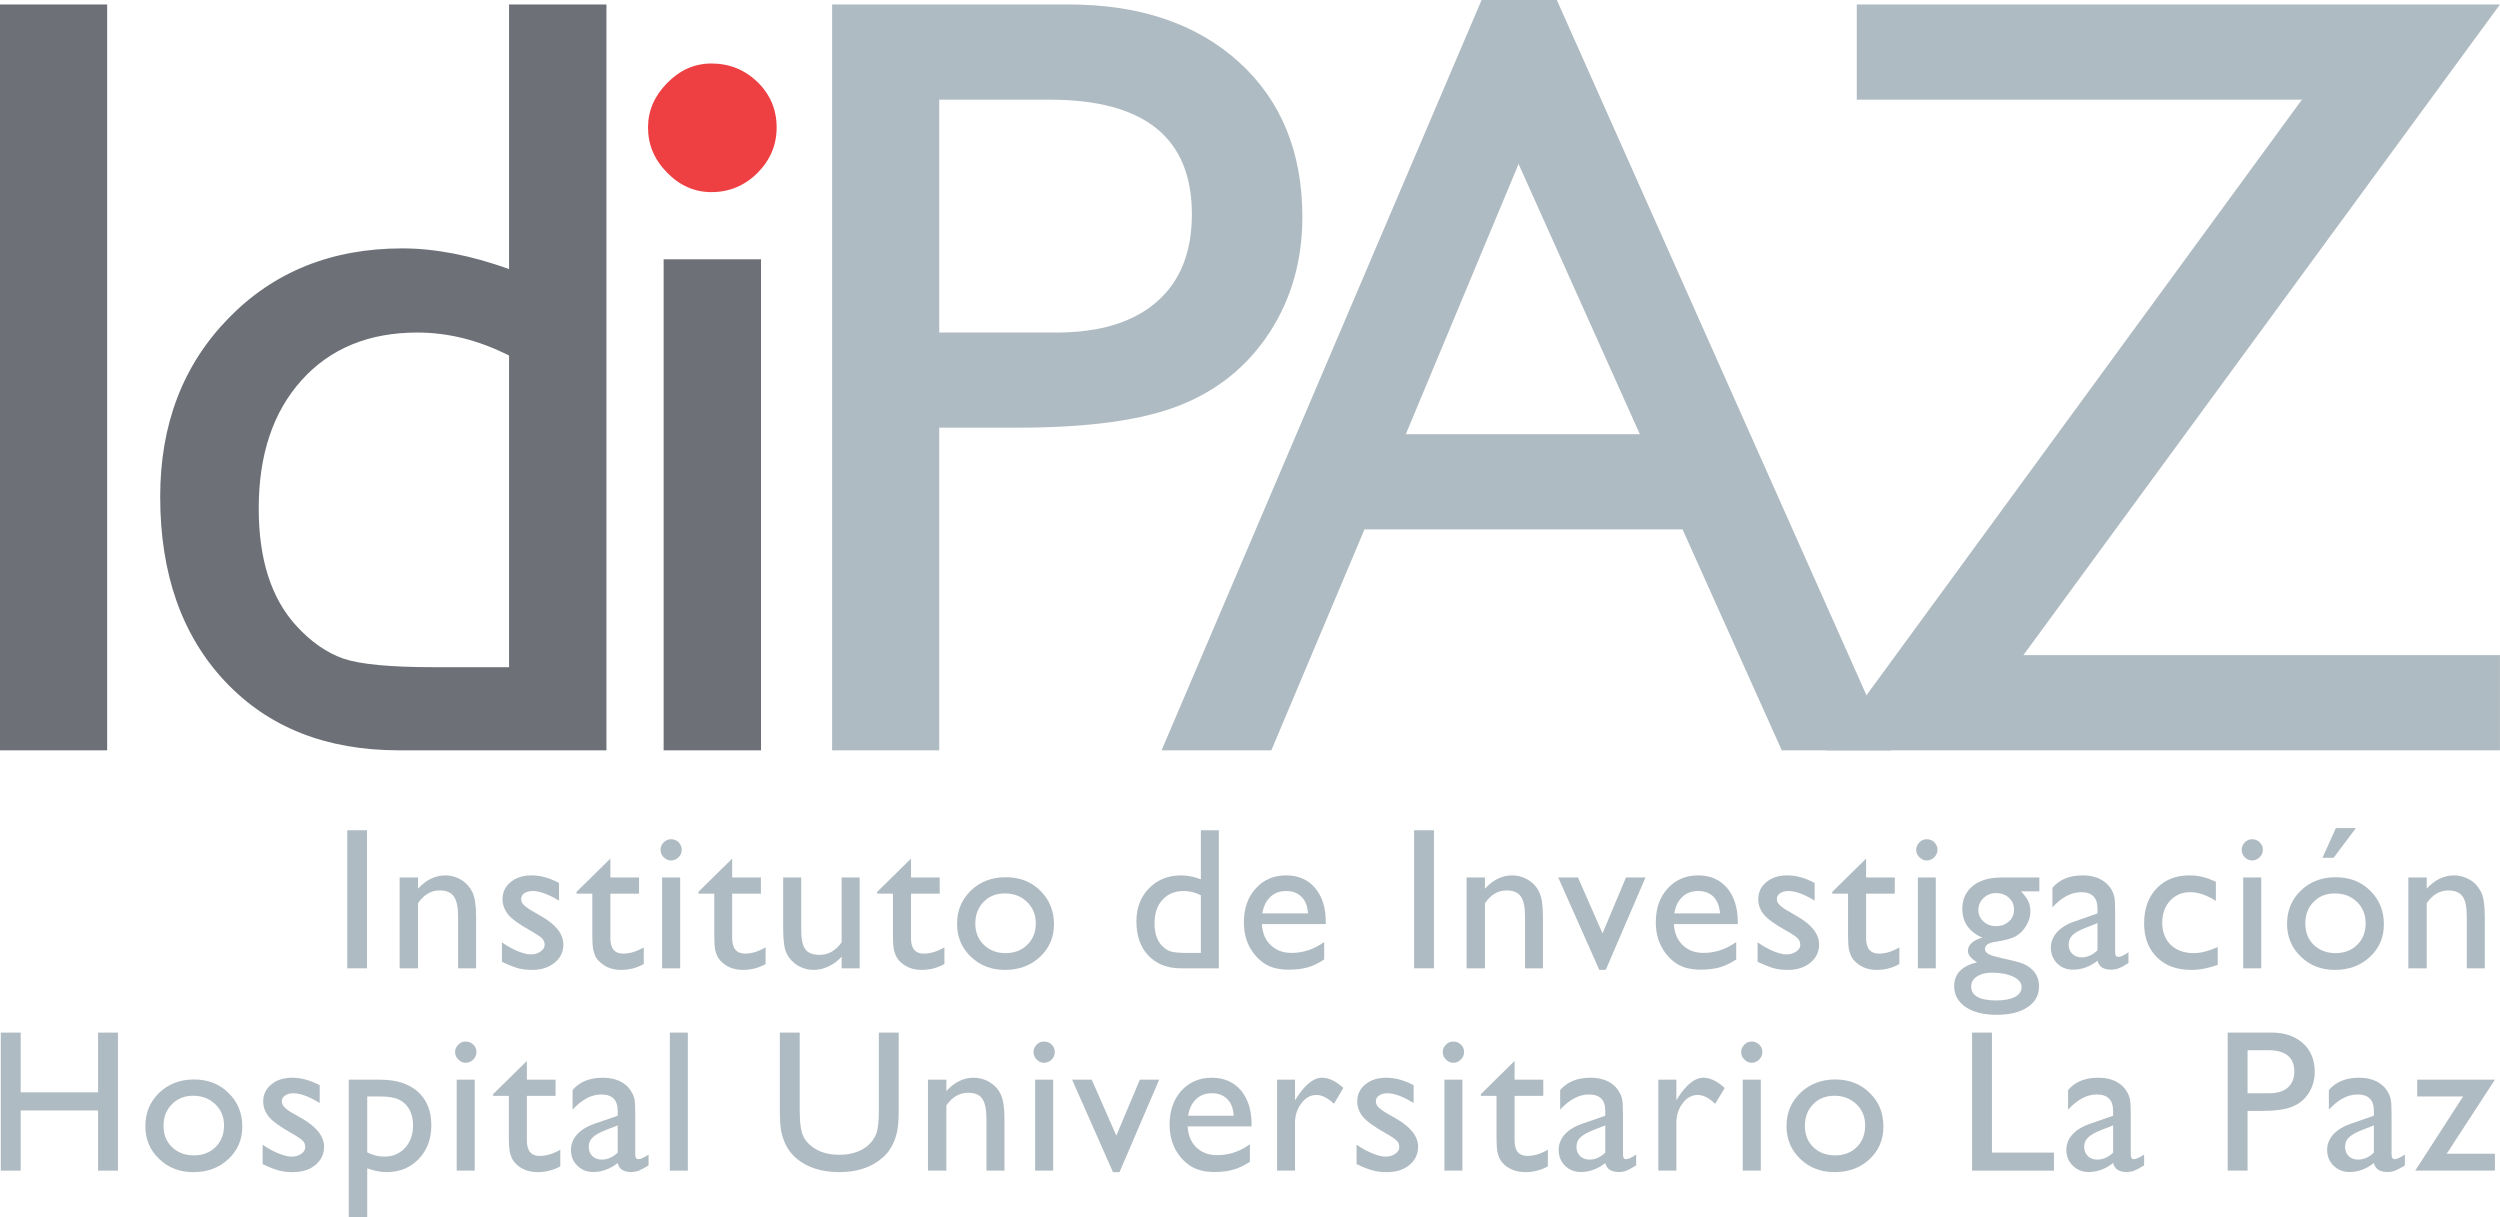
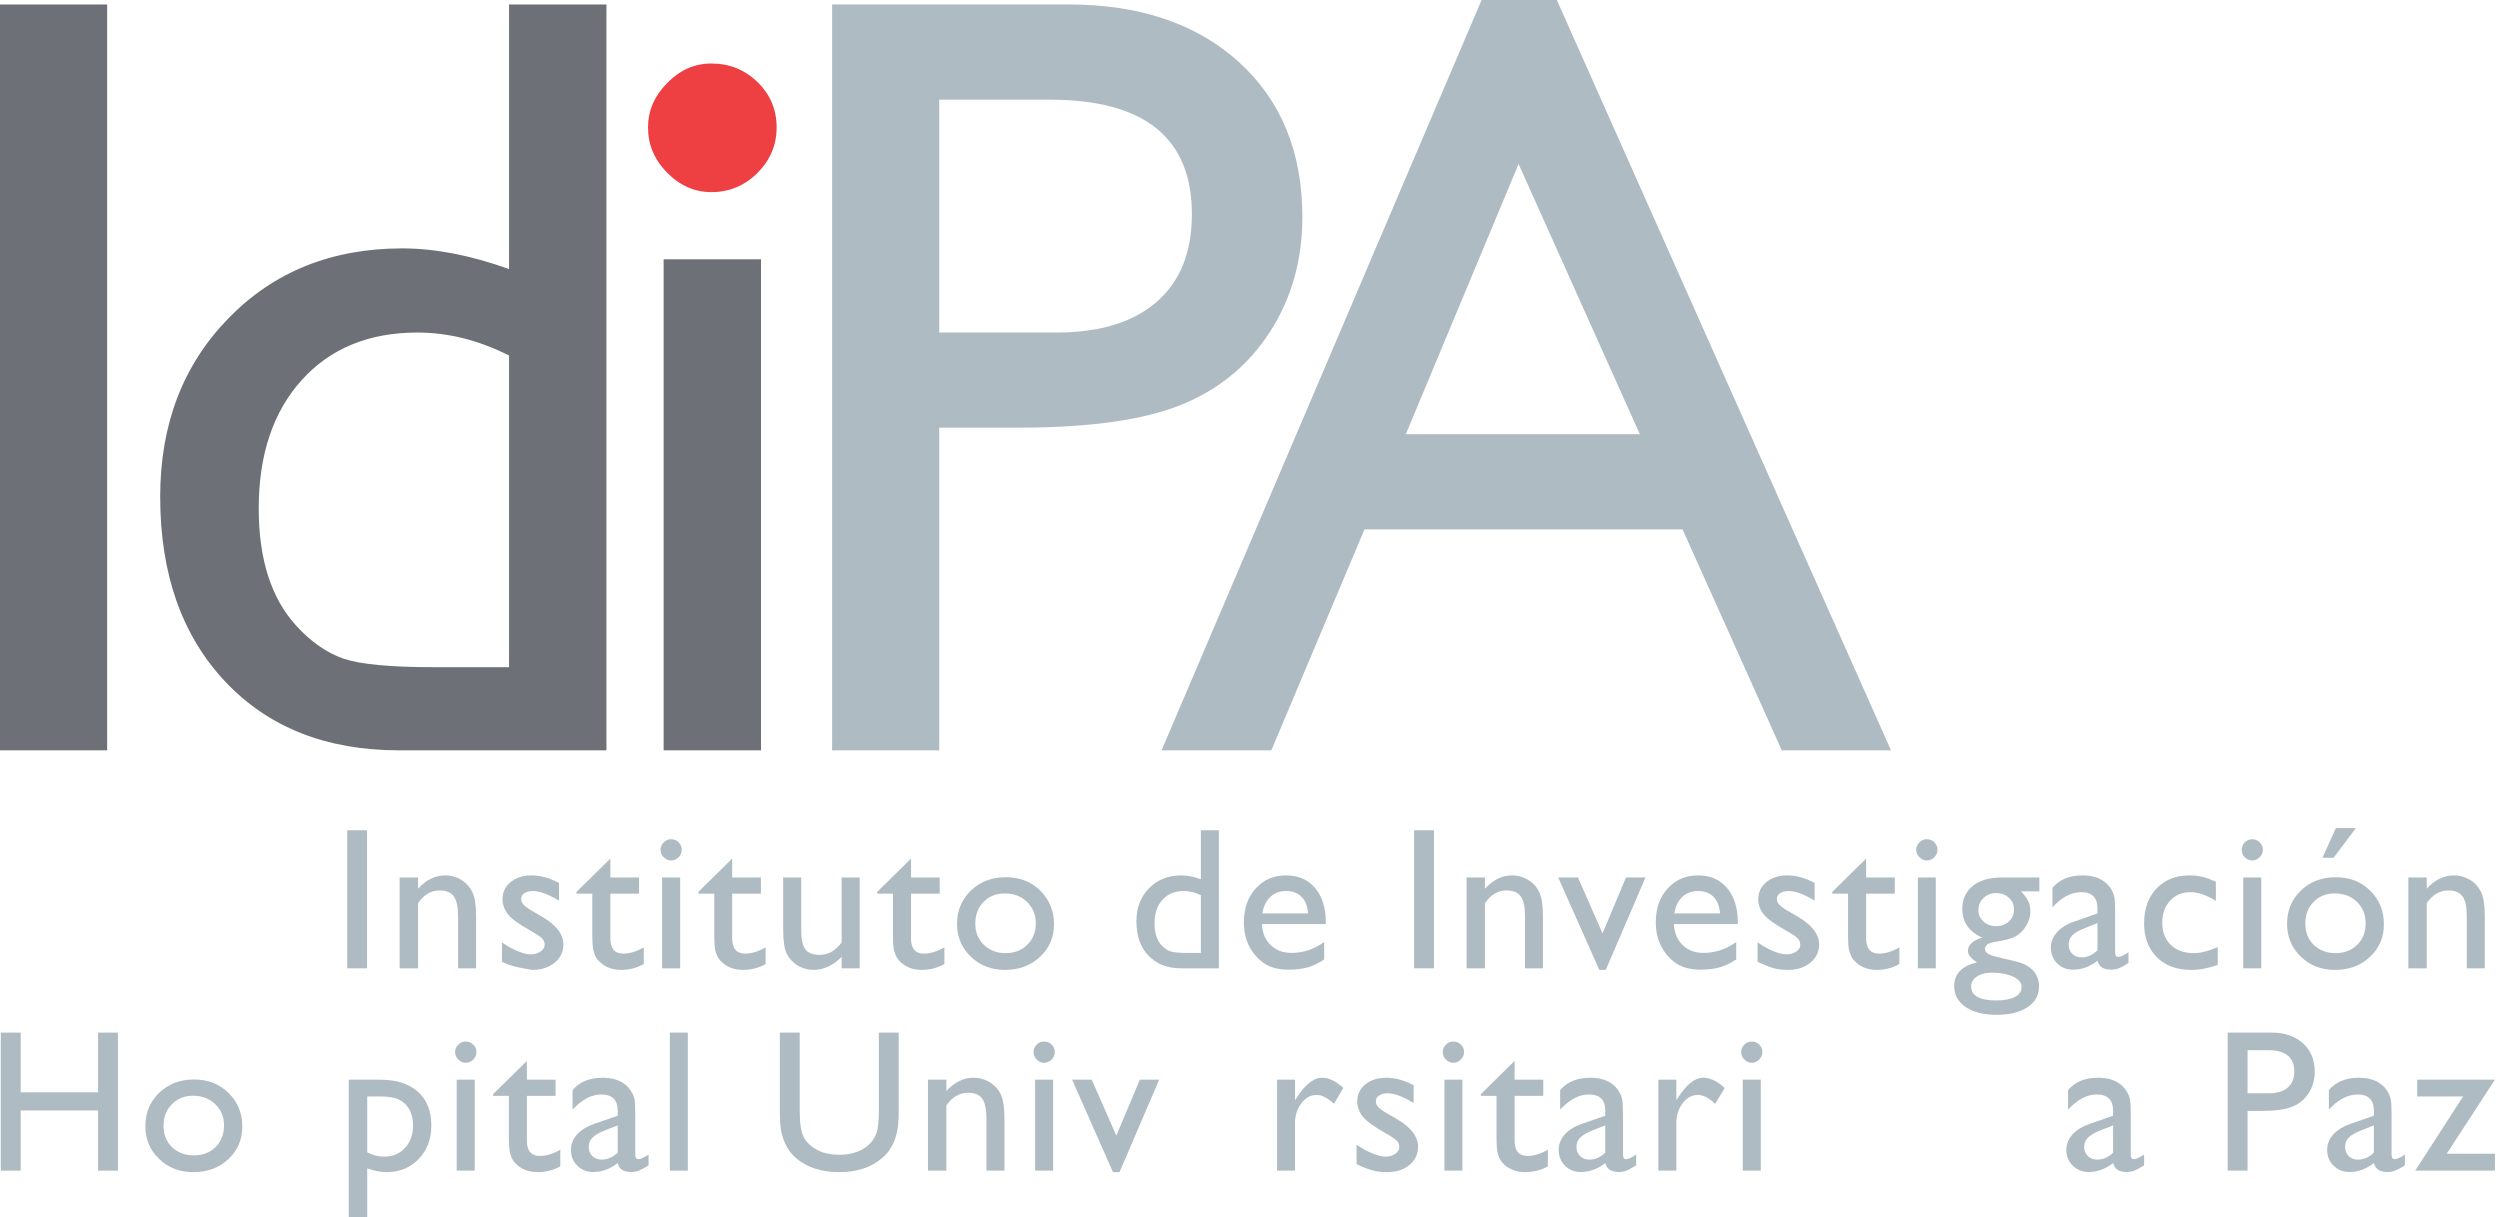
<svg xmlns="http://www.w3.org/2000/svg" width="85.04pt" height="41.4pt" viewBox="0 0 85.04 41.4" version="1.1">
  <defs>
    <clipPath id="clip1">
      <path d="M 62 0 L 85.039 0 L 85.039 26 L 62 26 Z M 62 0 " />
    </clipPath>
    <clipPath id="clip2">
      <path d="M 11 36 L 15 36 L 15 41.398 L 11 41.398 Z M 11 36 " />
    </clipPath>
  </defs>
  <g id="surface1">
    <path style=" stroke:none;fill-rule:nonzero;fill:rgb(42.699%,44.299%,46.7%);fill-opacity:1;" d="M 0 0.152 L 3.645 0.152 L 3.645 25.523 L 0 25.523 L 0 0.152 " />
    <path style=" stroke:none;fill-rule:evenodd;fill:rgb(42.699%,44.299%,46.7%);fill-opacity:1;" d="M 17.316 22.695 L 17.316 12.094 C 16.289 11.574 15.25 11.312 14.195 11.312 C 12.547 11.312 11.234 11.852 10.262 12.93 C 9.289 14.012 8.801 15.461 8.801 17.297 C 8.801 19.02 9.223 20.344 10.07 21.277 C 10.578 21.836 11.117 22.207 11.688 22.406 C 12.258 22.598 13.277 22.695 14.758 22.695 L 17.316 22.695 M 17.316 0.152 L 20.629 0.152 L 20.629 25.523 L 13.566 25.523 C 11.098 25.523 9.125 24.742 7.656 23.18 C 6.188 21.617 5.449 19.523 5.449 16.895 C 5.449 14.438 6.223 12.414 7.77 10.828 C 9.312 9.242 11.285 8.449 13.684 8.449 C 14.797 8.449 16.008 8.684 17.316 9.152 L 17.316 0.152 " />
    <path style=" stroke:none;fill-rule:nonzero;fill:rgb(42.699%,44.299%,46.7%);fill-opacity:1;" d="M 22.574 8.82 L 25.887 8.82 L 25.887 25.523 L 22.574 25.523 L 22.574 8.82 " />
    <path style=" stroke:none;fill-rule:evenodd;fill:rgb(93.3%,24.699%,25.899%);fill-opacity:1;" d="M 24.199 2.16 C 24.809 2.16 25.332 2.371 25.766 2.789 C 26.199 3.211 26.418 3.727 26.418 4.336 C 26.418 4.934 26.199 5.449 25.766 5.883 C 25.332 6.316 24.809 6.535 24.199 6.535 C 23.629 6.535 23.125 6.316 22.695 5.875 C 22.258 5.434 22.043 4.922 22.043 4.336 C 22.043 3.77 22.258 3.266 22.695 2.824 C 23.125 2.383 23.629 2.16 24.199 2.16 " />
    <path style=" stroke:none;fill-rule:evenodd;fill:rgb(68.599%,73.299%,76.099%);fill-opacity:1;" d="M 35.711 3.391 L 31.949 3.391 L 31.949 11.312 L 35.926 11.312 C 37.406 11.312 38.543 10.965 39.344 10.27 C 40.145 9.574 40.543 8.582 40.543 7.285 C 40.543 4.688 38.93 3.391 35.711 3.391 M 28.305 25.523 L 28.305 0.152 L 36.348 0.152 C 38.77 0.152 40.699 0.805 42.141 2.109 C 43.582 3.418 44.301 5.176 44.301 7.379 C 44.301 8.855 43.93 10.16 43.191 11.301 C 42.453 12.438 41.445 13.262 40.16 13.777 C 38.879 14.293 37.035 14.547 34.637 14.547 L 31.949 14.547 L 31.949 25.523 L 28.305 25.523 " />
    <path style=" stroke:none;fill-rule:evenodd;fill:rgb(68.599%,73.299%,76.099%);fill-opacity:1;" d="M 55.781 14.77 L 51.656 5.578 L 47.82 14.77 L 55.781 14.77 M 50.398 0 L 52.957 0 L 64.324 25.523 L 60.609 25.523 L 57.234 18.008 L 46.414 18.008 L 43.246 25.523 L 39.512 25.523 L 50.398 0 " />
    <g clip-path="url(#clip1)" clip-rule="nonzero">
-       <path style=" stroke:none;fill-rule:evenodd;fill:rgb(68.599%,73.299%,76.099%);fill-opacity:1;" d="M 63.16 0.152 L 85.039 0.152 L 68.828 22.285 L 85.039 22.285 L 85.039 25.523 L 62.121 25.523 L 78.301 3.391 L 63.16 3.391 L 63.16 0.152 " />
-     </g>
+       </g>
    <path style=" stroke:none;fill-rule:evenodd;fill:rgb(68.599%,73.299%,76.099%);fill-opacity:1;" d="M 3.336 35.125 L 4.012 35.125 L 4.012 39.82 L 3.336 39.82 L 3.336 37.773 L 0.703 37.773 L 0.703 39.82 L 0.027 39.82 L 0.027 35.125 L 0.703 35.125 L 0.703 37.156 L 3.336 37.156 L 3.336 35.125 " />
    <path style=" stroke:none;fill-rule:evenodd;fill:rgb(68.599%,73.299%,76.099%);fill-opacity:1;" d="M 6.57 37.273 C 6.273 37.273 6.031 37.371 5.848 37.562 C 5.656 37.754 5.562 38 5.562 38.297 C 5.562 38.594 5.66 38.836 5.852 39.02 C 6.047 39.207 6.293 39.301 6.598 39.301 C 6.898 39.301 7.141 39.207 7.332 39.02 C 7.523 38.828 7.621 38.586 7.621 38.289 C 7.621 37.996 7.523 37.754 7.324 37.562 C 7.121 37.371 6.871 37.273 6.57 37.273 M 6.602 36.719 C 7.07 36.719 7.461 36.871 7.773 37.176 C 8.082 37.48 8.242 37.859 8.242 38.32 C 8.242 38.766 8.082 39.137 7.766 39.43 C 7.449 39.727 7.055 39.871 6.574 39.871 C 6.109 39.871 5.723 39.723 5.414 39.422 C 5.098 39.125 4.945 38.75 4.945 38.305 C 4.945 37.852 5.102 37.477 5.414 37.172 C 5.73 36.871 6.125 36.719 6.602 36.719 " />
-     <path style=" stroke:none;fill-rule:evenodd;fill:rgb(68.599%,73.299%,76.099%);fill-opacity:1;" d="M 8.934 39.598 L 8.934 38.938 C 9.105 39.059 9.281 39.156 9.461 39.23 C 9.645 39.305 9.793 39.344 9.918 39.344 C 10.043 39.344 10.156 39.312 10.246 39.25 C 10.34 39.188 10.383 39.109 10.383 39.02 C 10.383 38.934 10.355 38.859 10.297 38.801 C 10.234 38.742 10.105 38.652 9.91 38.543 C 9.516 38.32 9.258 38.133 9.137 37.977 C 9.016 37.824 8.953 37.652 8.953 37.465 C 8.953 37.23 9.047 37.035 9.23 36.887 C 9.414 36.734 9.652 36.66 9.941 36.66 C 10.246 36.66 10.555 36.746 10.875 36.914 L 10.875 37.52 C 10.508 37.297 10.215 37.188 9.98 37.188 C 9.863 37.188 9.77 37.215 9.695 37.266 C 9.621 37.316 9.586 37.383 9.586 37.465 C 9.586 37.539 9.621 37.609 9.688 37.676 C 9.75 37.738 9.867 37.82 10.035 37.91 L 10.254 38.035 C 10.766 38.328 11.023 38.652 11.023 39.004 C 11.023 39.258 10.926 39.465 10.727 39.629 C 10.531 39.793 10.273 39.871 9.961 39.871 C 9.781 39.871 9.617 39.852 9.473 39.812 C 9.328 39.773 9.148 39.703 8.934 39.598 " />
    <g clip-path="url(#clip2)" clip-rule="nonzero">
      <path style=" stroke:none;fill-rule:evenodd;fill:rgb(68.599%,73.299%,76.099%);fill-opacity:1;" d="M 12.922 37.297 L 12.492 37.297 L 12.492 39.199 C 12.68 39.297 12.875 39.344 13.078 39.344 C 13.363 39.344 13.598 39.242 13.781 39.043 C 13.961 38.844 14.051 38.586 14.051 38.273 C 14.051 38.074 14.012 37.898 13.926 37.742 C 13.84 37.59 13.723 37.477 13.574 37.406 C 13.426 37.332 13.207 37.297 12.922 37.297 M 11.863 41.398 L 11.863 36.727 L 12.934 36.727 C 13.48 36.727 13.91 36.863 14.215 37.137 C 14.52 37.41 14.672 37.793 14.672 38.281 C 14.672 38.75 14.527 39.129 14.242 39.426 C 13.953 39.723 13.59 39.871 13.145 39.871 C 12.949 39.871 12.73 39.828 12.492 39.742 L 12.492 41.398 L 11.863 41.398 " />
    </g>
    <path style=" stroke:none;fill-rule:evenodd;fill:rgb(68.599%,73.299%,76.099%);fill-opacity:1;" d="M 15.535 36.727 L 16.148 36.727 L 16.148 39.82 L 15.535 39.82 Z M 15.836 35.43 C 15.941 35.43 16.027 35.461 16.098 35.531 C 16.168 35.602 16.207 35.684 16.207 35.789 C 16.207 35.887 16.168 35.969 16.098 36.043 C 16.027 36.113 15.941 36.152 15.836 36.152 C 15.742 36.152 15.66 36.113 15.59 36.039 C 15.516 35.969 15.48 35.887 15.48 35.789 C 15.48 35.691 15.516 35.609 15.59 35.535 C 15.66 35.461 15.742 35.43 15.836 35.43 " />
    <path style=" stroke:none;fill-rule:evenodd;fill:rgb(68.599%,73.299%,76.099%);fill-opacity:1;" d="M 16.773 37.219 L 17.922 36.09 L 17.922 36.727 L 18.898 36.727 L 18.898 37.277 L 17.922 37.277 L 17.922 38.793 C 17.922 39.145 18.066 39.32 18.359 39.32 C 18.582 39.32 18.812 39.25 19.059 39.109 L 19.059 39.676 C 18.82 39.805 18.566 39.871 18.285 39.871 C 18.008 39.871 17.773 39.789 17.59 39.629 C 17.531 39.574 17.484 39.523 17.445 39.461 C 17.406 39.398 17.375 39.32 17.348 39.219 C 17.324 39.121 17.309 38.93 17.309 38.652 L 17.309 37.277 L 16.773 37.277 L 16.773 37.219 " />
    <path style=" stroke:none;fill-rule:evenodd;fill:rgb(68.599%,73.299%,76.099%);fill-opacity:1;" d="M 21.012 39.207 L 21.012 38.281 L 20.602 38.441 C 20.391 38.523 20.242 38.609 20.156 38.695 C 20.07 38.777 20.027 38.883 20.027 39.012 C 20.027 39.137 20.066 39.242 20.148 39.324 C 20.23 39.406 20.336 39.445 20.469 39.445 C 20.664 39.445 20.844 39.367 21.012 39.207 M 21.609 37.957 L 21.609 39.273 C 21.609 39.379 21.645 39.43 21.719 39.43 C 21.789 39.43 21.906 39.379 22.062 39.273 L 22.062 39.641 C 21.926 39.727 21.816 39.785 21.73 39.82 C 21.648 39.852 21.559 39.867 21.469 39.867 C 21.211 39.867 21.055 39.766 21.012 39.562 C 20.75 39.766 20.473 39.867 20.176 39.867 C 19.961 39.867 19.781 39.793 19.637 39.652 C 19.492 39.508 19.422 39.332 19.422 39.113 C 19.422 38.918 19.492 38.742 19.633 38.586 C 19.77 38.434 19.969 38.312 20.227 38.223 L 21.012 37.953 L 21.012 37.789 C 21.012 37.414 20.824 37.23 20.453 37.23 C 20.117 37.23 19.793 37.402 19.477 37.746 L 19.477 37.078 C 19.715 36.801 20.055 36.66 20.5 36.66 C 20.836 36.66 21.102 36.746 21.305 36.922 C 21.371 36.98 21.43 37.055 21.484 37.148 C 21.539 37.238 21.574 37.332 21.59 37.426 C 21.602 37.52 21.609 37.695 21.609 37.957 " />
    <path style=" stroke:none;fill-rule:nonzero;fill:rgb(68.599%,73.299%,76.099%);fill-opacity:1;" d="M 22.785 35.125 L 23.398 35.125 L 23.398 39.82 L 22.785 39.82 L 22.785 35.125 " />
    <path style=" stroke:none;fill-rule:evenodd;fill:rgb(68.599%,73.299%,76.099%);fill-opacity:1;" d="M 29.895 35.125 L 30.57 35.125 L 30.57 37.789 C 30.57 38.148 30.543 38.422 30.488 38.609 C 30.438 38.793 30.371 38.941 30.289 39.062 C 30.219 39.188 30.121 39.297 30.008 39.391 C 29.637 39.711 29.152 39.871 28.551 39.871 C 27.941 39.871 27.449 39.711 27.082 39.398 C 26.969 39.297 26.871 39.188 26.797 39.062 C 26.719 38.941 26.656 38.793 26.605 38.613 C 26.551 38.438 26.527 38.16 26.527 37.785 L 26.527 35.125 L 27.203 35.125 L 27.203 37.789 C 27.203 38.23 27.254 38.539 27.352 38.707 C 27.457 38.879 27.609 39.02 27.816 39.125 C 28.023 39.23 28.266 39.281 28.543 39.281 C 28.945 39.281 29.27 39.18 29.52 38.969 C 29.652 38.855 29.746 38.723 29.805 38.57 C 29.863 38.418 29.895 38.16 29.895 37.789 L 29.895 35.125 " />
    <path style=" stroke:none;fill-rule:evenodd;fill:rgb(68.599%,73.299%,76.099%);fill-opacity:1;" d="M 32.191 36.727 L 32.191 37.113 C 32.469 36.809 32.773 36.66 33.121 36.66 C 33.316 36.66 33.492 36.711 33.66 36.809 C 33.828 36.91 33.953 37.043 34.039 37.219 C 34.125 37.395 34.168 37.672 34.168 38.051 L 34.168 39.82 L 33.555 39.82 L 33.555 38.051 C 33.555 37.734 33.508 37.508 33.41 37.371 C 33.316 37.234 33.152 37.172 32.926 37.172 C 32.637 37.172 32.395 37.312 32.191 37.602 L 32.191 39.82 L 31.566 39.82 L 31.566 36.727 L 32.191 36.727 " />
    <path style=" stroke:none;fill-rule:evenodd;fill:rgb(68.599%,73.299%,76.099%);fill-opacity:1;" d="M 35.211 36.727 L 35.824 36.727 L 35.824 39.82 L 35.211 39.82 Z M 35.512 35.43 C 35.613 35.43 35.703 35.461 35.773 35.531 C 35.844 35.602 35.879 35.684 35.879 35.789 C 35.879 35.887 35.844 35.969 35.773 36.043 C 35.703 36.113 35.613 36.152 35.512 36.152 C 35.418 36.152 35.336 36.113 35.262 36.039 C 35.195 35.969 35.156 35.887 35.156 35.789 C 35.156 35.691 35.195 35.609 35.262 35.535 C 35.336 35.461 35.418 35.43 35.512 35.43 " />
    <path style=" stroke:none;fill-rule:evenodd;fill:rgb(68.599%,73.299%,76.099%);fill-opacity:1;" d="M 38.773 36.727 L 39.43 36.727 L 38.082 39.871 L 37.859 39.871 L 36.469 36.727 L 37.137 36.727 L 37.973 38.629 L 38.773 36.727 " />
-     <path style=" stroke:none;fill-rule:evenodd;fill:rgb(68.599%,73.299%,76.099%);fill-opacity:1;" d="M 40.414 37.953 L 41.965 37.953 C 41.953 37.707 41.879 37.52 41.75 37.391 C 41.617 37.254 41.445 37.188 41.223 37.188 C 41.004 37.188 40.828 37.254 40.684 37.391 C 40.547 37.52 40.453 37.707 40.414 37.953 M 42.574 38.316 L 40.398 38.316 C 40.414 38.613 40.512 38.852 40.695 39.031 C 40.879 39.207 41.113 39.293 41.402 39.293 C 41.809 39.293 42.176 39.172 42.516 38.922 L 42.516 39.52 C 42.328 39.641 42.145 39.734 41.957 39.785 C 41.773 39.84 41.559 39.867 41.309 39.867 C 40.969 39.867 40.691 39.793 40.48 39.652 C 40.27 39.512 40.102 39.32 39.973 39.082 C 39.852 38.844 39.785 38.566 39.785 38.254 C 39.785 37.781 39.922 37.398 40.184 37.102 C 40.453 36.809 40.801 36.66 41.223 36.66 C 41.633 36.66 41.965 36.805 42.207 37.086 C 42.449 37.375 42.574 37.758 42.574 38.242 L 42.574 38.316 " />
    <path style=" stroke:none;fill-rule:evenodd;fill:rgb(68.599%,73.299%,76.099%);fill-opacity:1;" d="M 44.051 36.727 L 44.051 37.43 L 44.086 37.375 C 44.383 36.898 44.68 36.66 44.973 36.66 C 45.203 36.66 45.445 36.777 45.695 37.008 L 45.375 37.547 C 45.16 37.344 44.965 37.246 44.781 37.246 C 44.586 37.246 44.414 37.336 44.27 37.527 C 44.125 37.715 44.051 37.938 44.051 38.195 L 44.051 39.82 L 43.441 39.82 L 43.441 36.727 L 44.051 36.727 " />
    <path style=" stroke:none;fill-rule:evenodd;fill:rgb(68.599%,73.299%,76.099%);fill-opacity:1;" d="M 46.145 39.598 L 46.145 38.938 C 46.32 39.059 46.496 39.156 46.676 39.23 C 46.859 39.305 47.008 39.344 47.133 39.344 C 47.262 39.344 47.367 39.312 47.457 39.25 C 47.555 39.188 47.598 39.109 47.598 39.02 C 47.598 38.934 47.57 38.859 47.512 38.801 C 47.449 38.742 47.324 38.652 47.125 38.543 C 46.73 38.32 46.473 38.133 46.352 37.977 C 46.23 37.824 46.168 37.652 46.168 37.465 C 46.168 37.23 46.258 37.035 46.445 36.887 C 46.629 36.734 46.867 36.66 47.156 36.66 C 47.457 36.66 47.77 36.746 48.086 36.914 L 48.086 37.52 C 47.723 37.297 47.43 37.188 47.195 37.188 C 47.078 37.188 46.984 37.215 46.91 37.266 C 46.836 37.316 46.801 37.383 46.801 37.465 C 46.801 37.539 46.832 37.609 46.898 37.676 C 46.969 37.738 47.082 37.82 47.246 37.91 L 47.465 38.035 C 47.98 38.328 48.238 38.652 48.238 39.004 C 48.238 39.258 48.141 39.465 47.941 39.629 C 47.742 39.793 47.488 39.871 47.176 39.871 C 46.992 39.871 46.828 39.852 46.688 39.812 C 46.543 39.773 46.363 39.703 46.145 39.598 " />
    <path style=" stroke:none;fill-rule:evenodd;fill:rgb(68.599%,73.299%,76.099%);fill-opacity:1;" d="M 49.133 36.727 L 49.746 36.727 L 49.746 39.82 L 49.133 39.82 Z M 49.438 35.43 C 49.535 35.43 49.621 35.461 49.691 35.531 C 49.766 35.602 49.801 35.684 49.801 35.789 C 49.801 35.887 49.766 35.969 49.691 36.043 C 49.621 36.113 49.535 36.152 49.438 36.152 C 49.34 36.152 49.258 36.113 49.184 36.039 C 49.113 35.969 49.078 35.887 49.078 35.789 C 49.078 35.691 49.113 35.609 49.184 35.535 C 49.258 35.461 49.34 35.43 49.438 35.43 " />
    <path style=" stroke:none;fill-rule:evenodd;fill:rgb(68.599%,73.299%,76.099%);fill-opacity:1;" d="M 50.371 37.219 L 51.52 36.09 L 51.52 36.727 L 52.496 36.727 L 52.496 37.277 L 51.52 37.277 L 51.52 38.793 C 51.52 39.145 51.664 39.32 51.961 39.32 C 52.18 39.32 52.41 39.25 52.652 39.109 L 52.652 39.676 C 52.418 39.805 52.16 39.871 51.883 39.871 C 51.605 39.871 51.371 39.789 51.184 39.629 C 51.125 39.574 51.078 39.523 51.043 39.461 C 51 39.398 50.969 39.32 50.945 39.219 C 50.918 39.121 50.906 38.93 50.906 38.652 L 50.906 37.277 L 50.371 37.277 L 50.371 37.219 " />
    <path style=" stroke:none;fill-rule:evenodd;fill:rgb(68.599%,73.299%,76.099%);fill-opacity:1;" d="M 54.605 39.207 L 54.605 38.281 L 54.195 38.441 C 53.988 38.523 53.84 38.609 53.754 38.695 C 53.668 38.777 53.625 38.883 53.625 39.012 C 53.625 39.137 53.664 39.242 53.746 39.324 C 53.832 39.406 53.934 39.445 54.066 39.445 C 54.262 39.445 54.441 39.367 54.605 39.207 M 55.207 37.957 L 55.207 39.273 C 55.207 39.379 55.242 39.43 55.312 39.43 C 55.387 39.43 55.504 39.379 55.656 39.273 L 55.656 39.641 C 55.523 39.727 55.41 39.785 55.328 39.82 C 55.242 39.852 55.16 39.867 55.066 39.867 C 54.809 39.867 54.652 39.766 54.605 39.562 C 54.348 39.766 54.066 39.867 53.773 39.867 C 53.559 39.867 53.375 39.793 53.234 39.652 C 53.09 39.508 53.02 39.332 53.02 39.113 C 53.02 38.918 53.09 38.742 53.227 38.586 C 53.367 38.434 53.566 38.312 53.824 38.223 L 54.605 37.953 L 54.605 37.789 C 54.605 37.414 54.426 37.23 54.047 37.23 C 53.711 37.23 53.387 37.402 53.07 37.746 L 53.07 37.078 C 53.312 36.801 53.652 36.66 54.098 36.66 C 54.43 36.66 54.699 36.746 54.902 36.922 C 54.969 36.98 55.027 37.055 55.082 37.148 C 55.137 37.238 55.172 37.332 55.184 37.426 C 55.199 37.52 55.207 37.695 55.207 37.957 " />
    <path style=" stroke:none;fill-rule:evenodd;fill:rgb(68.599%,73.299%,76.099%);fill-opacity:1;" d="M 57.023 36.727 L 57.023 37.43 L 57.055 37.375 C 57.352 36.898 57.648 36.66 57.941 36.66 C 58.176 36.66 58.414 36.777 58.668 37.008 L 58.344 37.547 C 58.129 37.344 57.934 37.246 57.75 37.246 C 57.555 37.246 57.383 37.336 57.238 37.527 C 57.094 37.715 57.023 37.938 57.023 38.195 L 57.023 39.82 L 56.41 39.82 L 56.41 36.727 L 57.023 36.727 " />
    <path style=" stroke:none;fill-rule:evenodd;fill:rgb(68.599%,73.299%,76.099%);fill-opacity:1;" d="M 59.281 36.727 L 59.895 36.727 L 59.895 39.82 L 59.281 39.82 Z M 59.586 35.43 C 59.684 35.43 59.77 35.461 59.84 35.531 C 59.914 35.602 59.949 35.684 59.949 35.789 C 59.949 35.887 59.914 35.969 59.84 36.043 C 59.77 36.113 59.684 36.152 59.586 36.152 C 59.488 36.152 59.406 36.113 59.336 36.039 C 59.262 35.969 59.227 35.887 59.227 35.789 C 59.227 35.691 59.262 35.609 59.336 35.535 C 59.406 35.461 59.488 35.43 59.586 35.43 " />
-     <path style=" stroke:none;fill-rule:evenodd;fill:rgb(68.599%,73.299%,76.099%);fill-opacity:1;" d="M 62.395 37.273 C 62.102 37.273 61.859 37.371 61.676 37.562 C 61.488 37.754 61.395 38 61.395 38.297 C 61.395 38.594 61.488 38.836 61.68 39.02 C 61.871 39.207 62.121 39.301 62.426 39.301 C 62.723 39.301 62.969 39.207 63.16 39.02 C 63.352 38.828 63.445 38.586 63.445 38.289 C 63.445 37.996 63.352 37.754 63.148 37.562 C 62.949 37.371 62.699 37.273 62.395 37.273 M 62.426 36.719 C 62.898 36.719 63.293 36.871 63.598 37.176 C 63.914 37.48 64.066 37.859 64.066 38.32 C 64.066 38.766 63.91 39.137 63.594 39.43 C 63.277 39.727 62.879 39.871 62.402 39.871 C 61.938 39.871 61.551 39.723 61.238 39.422 C 60.926 39.125 60.77 38.75 60.77 38.305 C 60.77 37.852 60.93 37.477 61.246 37.172 C 61.559 36.871 61.957 36.719 62.426 36.719 " />
-     <path style=" stroke:none;fill-rule:evenodd;fill:rgb(68.599%,73.299%,76.099%);fill-opacity:1;" d="M 67.082 35.125 L 67.758 35.125 L 67.758 39.207 L 69.867 39.207 L 69.867 39.82 L 67.082 39.82 L 67.082 35.125 " />
    <path style=" stroke:none;fill-rule:evenodd;fill:rgb(68.599%,73.299%,76.099%);fill-opacity:1;" d="M 71.879 39.207 L 71.879 38.281 L 71.473 38.441 C 71.262 38.523 71.113 38.609 71.027 38.695 C 70.938 38.777 70.895 38.883 70.895 39.012 C 70.895 39.137 70.938 39.242 71.02 39.324 C 71.102 39.406 71.207 39.445 71.336 39.445 C 71.535 39.445 71.719 39.367 71.879 39.207 M 72.48 37.957 L 72.48 39.273 C 72.48 39.379 72.516 39.43 72.586 39.43 C 72.66 39.43 72.777 39.379 72.934 39.273 L 72.934 39.641 C 72.797 39.727 72.688 39.785 72.602 39.82 C 72.52 39.852 72.434 39.867 72.34 39.867 C 72.082 39.867 71.93 39.766 71.879 39.562 C 71.621 39.766 71.344 39.867 71.047 39.867 C 70.832 39.867 70.648 39.793 70.508 39.652 C 70.363 39.508 70.289 39.332 70.289 39.113 C 70.289 38.918 70.359 38.742 70.5 38.586 C 70.641 38.434 70.84 38.312 71.102 38.223 L 71.879 37.953 L 71.879 37.789 C 71.879 37.414 71.695 37.23 71.32 37.23 C 70.988 37.23 70.664 37.402 70.348 37.746 L 70.348 37.078 C 70.582 36.801 70.926 36.66 71.371 36.66 C 71.707 36.66 71.973 36.746 72.176 36.922 C 72.242 36.98 72.301 37.055 72.355 37.148 C 72.41 37.238 72.445 37.332 72.457 37.426 C 72.473 37.52 72.48 37.695 72.48 37.957 " />
    <path style=" stroke:none;fill-rule:evenodd;fill:rgb(68.599%,73.299%,76.099%);fill-opacity:1;" d="M 77.148 35.723 L 76.453 35.723 L 76.453 37.188 L 77.191 37.188 C 77.461 37.188 77.672 37.125 77.82 36.996 C 77.969 36.867 78.043 36.684 78.043 36.445 C 78.043 35.965 77.742 35.723 77.148 35.723 M 75.777 39.82 L 75.777 35.125 L 77.27 35.125 C 77.715 35.125 78.07 35.246 78.34 35.488 C 78.605 35.73 78.738 36.055 78.738 36.461 C 78.738 36.734 78.668 36.973 78.531 37.184 C 78.398 37.398 78.207 37.551 77.973 37.645 C 77.734 37.742 77.395 37.789 76.949 37.789 L 76.453 37.789 L 76.453 39.82 L 75.777 39.82 " />
    <path style=" stroke:none;fill-rule:evenodd;fill:rgb(68.599%,73.299%,76.099%);fill-opacity:1;" d="M 80.75 39.207 L 80.75 38.281 L 80.34 38.441 C 80.133 38.523 79.984 38.609 79.898 38.695 C 79.812 38.777 79.77 38.883 79.77 39.012 C 79.77 39.137 79.812 39.242 79.891 39.324 C 79.973 39.406 80.082 39.445 80.207 39.445 C 80.406 39.445 80.586 39.367 80.75 39.207 M 81.352 37.957 L 81.352 39.273 C 81.352 39.379 81.387 39.43 81.457 39.43 C 81.531 39.43 81.648 39.379 81.805 39.273 L 81.805 39.641 C 81.668 39.727 81.559 39.785 81.473 39.82 C 81.391 39.852 81.305 39.867 81.211 39.867 C 80.949 39.867 80.801 39.766 80.75 39.562 C 80.488 39.766 80.215 39.867 79.918 39.867 C 79.703 39.867 79.523 39.793 79.379 39.652 C 79.234 39.508 79.16 39.332 79.16 39.113 C 79.16 38.918 79.234 38.742 79.371 38.586 C 79.512 38.434 79.711 38.312 79.969 38.223 L 80.75 37.953 L 80.75 37.789 C 80.75 37.414 80.566 37.23 80.195 37.23 C 79.859 37.23 79.535 37.402 79.219 37.746 L 79.219 37.078 C 79.457 36.801 79.797 36.66 80.242 36.66 C 80.578 36.66 80.844 36.746 81.043 36.922 C 81.113 36.98 81.172 37.055 81.227 37.148 C 81.281 37.238 81.312 37.332 81.328 37.426 C 81.344 37.52 81.352 37.695 81.352 37.957 " />
    <path style=" stroke:none;fill-rule:evenodd;fill:rgb(68.599%,73.299%,76.099%);fill-opacity:1;" d="M 82.223 36.727 L 84.867 36.727 L 83.227 39.246 L 84.867 39.246 L 84.867 39.82 L 82.156 39.82 L 83.785 37.297 L 82.223 37.297 L 82.223 36.727 " />
    <path style=" stroke:none;fill-rule:nonzero;fill:rgb(68.599%,73.299%,76.099%);fill-opacity:1;" d="M 11.812 28.242 L 12.484 28.242 L 12.484 32.938 L 11.812 32.938 L 11.812 28.242 " />
    <path style=" stroke:none;fill-rule:evenodd;fill:rgb(68.599%,73.299%,76.099%);fill-opacity:1;" d="M 14.219 29.848 L 14.219 30.23 C 14.492 29.93 14.801 29.777 15.152 29.777 C 15.34 29.777 15.523 29.828 15.688 29.926 C 15.852 30.027 15.977 30.164 16.066 30.34 C 16.148 30.512 16.195 30.789 16.195 31.164 L 16.195 32.938 L 15.582 32.938 L 15.582 31.168 C 15.582 30.852 15.531 30.625 15.438 30.492 C 15.34 30.355 15.18 30.289 14.953 30.289 C 14.664 30.289 14.422 30.43 14.219 30.723 L 14.219 32.938 L 13.594 32.938 L 13.594 29.848 L 14.219 29.848 " />
-     <path style=" stroke:none;fill-rule:evenodd;fill:rgb(68.599%,73.299%,76.099%);fill-opacity:1;" d="M 17.074 32.715 L 17.074 32.055 C 17.246 32.18 17.422 32.273 17.602 32.352 C 17.781 32.426 17.934 32.465 18.055 32.465 C 18.188 32.465 18.297 32.43 18.387 32.367 C 18.477 32.305 18.527 32.23 18.527 32.141 C 18.527 32.055 18.496 31.977 18.438 31.918 C 18.375 31.855 18.246 31.773 18.051 31.66 C 17.656 31.441 17.398 31.254 17.277 31.098 C 17.156 30.941 17.094 30.77 17.094 30.586 C 17.094 30.348 17.184 30.156 17.371 30.004 C 17.555 29.852 17.793 29.777 18.082 29.777 C 18.387 29.777 18.695 29.863 19.016 30.035 L 19.016 30.637 C 18.648 30.414 18.352 30.309 18.121 30.309 C 18.004 30.309 17.91 30.336 17.836 30.383 C 17.762 30.434 17.727 30.504 17.727 30.586 C 17.727 30.66 17.758 30.727 17.828 30.793 C 17.895 30.855 18.008 30.938 18.172 31.027 L 18.395 31.156 C 18.906 31.445 19.164 31.77 19.164 32.125 C 19.164 32.375 19.066 32.586 18.867 32.746 C 18.668 32.91 18.414 32.992 18.102 32.992 C 17.922 32.992 17.758 32.973 17.613 32.934 C 17.469 32.891 17.289 32.82 17.074 32.715 " />
+     <path style=" stroke:none;fill-rule:evenodd;fill:rgb(68.599%,73.299%,76.099%);fill-opacity:1;" d="M 17.074 32.715 L 17.074 32.055 C 17.246 32.18 17.422 32.273 17.602 32.352 C 17.781 32.426 17.934 32.465 18.055 32.465 C 18.188 32.465 18.297 32.43 18.387 32.367 C 18.477 32.305 18.527 32.23 18.527 32.141 C 18.527 32.055 18.496 31.977 18.438 31.918 C 18.375 31.855 18.246 31.773 18.051 31.66 C 17.656 31.441 17.398 31.254 17.277 31.098 C 17.156 30.941 17.094 30.77 17.094 30.586 C 17.094 30.348 17.184 30.156 17.371 30.004 C 17.555 29.852 17.793 29.777 18.082 29.777 C 18.387 29.777 18.695 29.863 19.016 30.035 L 19.016 30.637 C 18.648 30.414 18.352 30.309 18.121 30.309 C 18.004 30.309 17.91 30.336 17.836 30.383 C 17.762 30.434 17.727 30.504 17.727 30.586 C 17.727 30.66 17.758 30.727 17.828 30.793 C 17.895 30.855 18.008 30.938 18.172 31.027 L 18.395 31.156 C 18.906 31.445 19.164 31.77 19.164 32.125 C 19.164 32.375 19.066 32.586 18.867 32.746 C 18.668 32.91 18.414 32.992 18.102 32.992 C 17.469 32.891 17.289 32.82 17.074 32.715 " />
    <path style=" stroke:none;fill-rule:evenodd;fill:rgb(68.599%,73.299%,76.099%);fill-opacity:1;" d="M 19.613 30.336 L 20.762 29.207 L 20.762 29.848 L 21.738 29.848 L 21.738 30.398 L 20.762 30.398 L 20.762 31.91 C 20.762 32.266 20.906 32.438 21.203 32.438 C 21.422 32.438 21.652 32.367 21.898 32.227 L 21.898 32.793 C 21.66 32.926 21.406 32.992 21.129 32.992 C 20.848 32.992 20.613 32.91 20.43 32.746 C 20.371 32.695 20.32 32.641 20.281 32.578 C 20.242 32.516 20.215 32.438 20.188 32.336 C 20.16 32.238 20.148 32.047 20.148 31.77 L 20.148 30.398 L 19.613 30.398 L 19.613 30.336 " />
    <path style=" stroke:none;fill-rule:evenodd;fill:rgb(68.599%,73.299%,76.099%);fill-opacity:1;" d="M 22.523 29.848 L 23.137 29.848 L 23.137 32.938 L 22.523 32.938 Z M 22.824 28.547 C 22.926 28.547 23.012 28.582 23.082 28.648 C 23.152 28.723 23.191 28.805 23.191 28.906 C 23.191 29.004 23.152 29.09 23.082 29.16 C 23.012 29.23 22.926 29.27 22.824 29.27 C 22.73 29.27 22.648 29.23 22.574 29.16 C 22.504 29.09 22.469 29.004 22.469 28.906 C 22.469 28.812 22.504 28.73 22.574 28.656 C 22.648 28.582 22.73 28.547 22.824 28.547 " />
    <path style=" stroke:none;fill-rule:evenodd;fill:rgb(68.599%,73.299%,76.099%);fill-opacity:1;" d="M 23.758 30.336 L 24.906 29.207 L 24.906 29.848 L 25.883 29.848 L 25.883 30.398 L 24.906 30.398 L 24.906 31.91 C 24.906 32.266 25.055 32.438 25.348 32.438 C 25.566 32.438 25.797 32.367 26.043 32.227 L 26.043 32.793 C 25.809 32.926 25.551 32.992 25.273 32.992 C 24.992 32.992 24.762 32.91 24.574 32.746 C 24.516 32.695 24.469 32.641 24.43 32.578 C 24.391 32.516 24.359 32.438 24.332 32.336 C 24.309 32.238 24.297 32.047 24.297 31.77 L 24.297 30.398 L 23.758 30.398 L 23.758 30.336 " />
    <path style=" stroke:none;fill-rule:evenodd;fill:rgb(68.599%,73.299%,76.099%);fill-opacity:1;" d="M 28.629 32.938 L 28.629 32.543 C 28.496 32.688 28.352 32.793 28.184 32.875 C 28.016 32.953 27.848 32.992 27.68 32.992 C 27.484 32.992 27.309 32.941 27.141 32.848 C 26.977 32.746 26.852 32.617 26.766 32.449 C 26.68 32.281 26.641 32.004 26.641 31.617 L 26.641 29.848 L 27.254 29.848 L 27.254 31.609 C 27.254 31.934 27.297 32.16 27.395 32.289 C 27.484 32.418 27.652 32.48 27.883 32.48 C 28.176 32.48 28.422 32.34 28.629 32.055 L 28.629 29.848 L 29.242 29.848 L 29.242 32.938 L 28.629 32.938 " />
    <path style=" stroke:none;fill-rule:evenodd;fill:rgb(68.599%,73.299%,76.099%);fill-opacity:1;" d="M 29.84 30.336 L 30.988 29.207 L 30.988 29.848 L 31.965 29.848 L 31.965 30.398 L 30.988 30.398 L 30.988 31.91 C 30.988 32.266 31.133 32.438 31.426 32.438 C 31.648 32.438 31.879 32.367 32.125 32.227 L 32.125 32.793 C 31.887 32.926 31.629 32.992 31.355 32.992 C 31.07 32.992 30.844 32.91 30.656 32.746 C 30.594 32.695 30.547 32.641 30.512 32.578 C 30.473 32.516 30.441 32.438 30.414 32.336 C 30.387 32.238 30.375 32.047 30.375 31.77 L 30.375 30.398 L 29.84 30.398 L 29.84 30.336 " />
    <path style=" stroke:none;fill-rule:evenodd;fill:rgb(68.599%,73.299%,76.099%);fill-opacity:1;" d="M 34.18 30.391 C 33.887 30.391 33.645 30.484 33.457 30.68 C 33.27 30.871 33.176 31.121 33.176 31.414 C 33.176 31.711 33.273 31.953 33.469 32.141 C 33.656 32.324 33.906 32.422 34.207 32.422 C 34.508 32.422 34.754 32.324 34.945 32.137 C 35.137 31.949 35.234 31.707 35.234 31.41 C 35.234 31.113 35.133 30.871 34.934 30.68 C 34.734 30.484 34.484 30.391 34.18 30.391 M 34.215 29.84 C 34.684 29.84 35.074 29.988 35.387 30.297 C 35.695 30.602 35.852 30.98 35.852 31.438 C 35.852 31.887 35.691 32.254 35.379 32.547 C 35.062 32.844 34.664 32.992 34.188 32.992 C 33.723 32.992 33.336 32.844 33.023 32.543 C 32.711 32.242 32.555 31.871 32.555 31.422 C 32.555 30.969 32.715 30.594 33.031 30.289 C 33.344 29.988 33.738 29.84 34.215 29.84 " />
    <path style=" stroke:none;fill-rule:evenodd;fill:rgb(68.599%,73.299%,76.099%);fill-opacity:1;" d="M 40.848 32.414 L 40.848 30.453 C 40.656 30.355 40.465 30.309 40.27 30.309 C 39.969 30.309 39.723 30.406 39.543 30.609 C 39.359 30.805 39.273 31.074 39.273 31.414 C 39.273 31.73 39.352 31.977 39.508 32.152 C 39.602 32.254 39.699 32.324 39.805 32.359 C 39.91 32.395 40.102 32.414 40.375 32.414 L 40.848 32.414 M 40.848 28.242 L 41.461 28.242 L 41.461 32.938 L 40.156 32.938 C 39.699 32.938 39.336 32.789 39.062 32.504 C 38.789 32.215 38.656 31.828 38.656 31.344 C 38.656 30.887 38.797 30.512 39.082 30.219 C 39.367 29.926 39.73 29.777 40.176 29.777 C 40.383 29.777 40.609 29.82 40.848 29.91 L 40.848 28.242 " />
    <path style=" stroke:none;fill-rule:evenodd;fill:rgb(68.599%,73.299%,76.099%);fill-opacity:1;" d="M 42.938 31.07 L 44.492 31.07 C 44.48 30.828 44.406 30.637 44.273 30.508 C 44.145 30.375 43.973 30.309 43.75 30.309 C 43.531 30.309 43.352 30.375 43.215 30.508 C 43.074 30.637 42.98 30.828 42.938 31.07 M 45.098 31.434 L 42.926 31.434 C 42.941 31.734 43.039 31.973 43.223 32.148 C 43.406 32.324 43.641 32.414 43.93 32.414 C 44.332 32.414 44.703 32.289 45.043 32.043 L 45.043 32.637 C 44.855 32.762 44.672 32.852 44.484 32.906 C 44.301 32.957 44.082 32.984 43.836 32.984 C 43.492 32.984 43.219 32.914 43.008 32.773 C 42.797 32.633 42.629 32.438 42.5 32.203 C 42.375 31.961 42.312 31.688 42.312 31.371 C 42.312 30.902 42.445 30.516 42.715 30.223 C 42.98 29.926 43.324 29.777 43.75 29.777 C 44.16 29.777 44.488 29.918 44.734 30.207 C 44.977 30.492 45.098 30.879 45.098 31.359 L 45.098 31.434 " />
    <path style=" stroke:none;fill-rule:nonzero;fill:rgb(68.599%,73.299%,76.099%);fill-opacity:1;" d="M 48.102 28.242 L 48.777 28.242 L 48.777 32.938 L 48.102 32.938 L 48.102 28.242 " />
    <path style=" stroke:none;fill-rule:evenodd;fill:rgb(68.599%,73.299%,76.099%);fill-opacity:1;" d="M 50.512 29.848 L 50.512 30.23 C 50.785 29.93 51.094 29.777 51.441 29.777 C 51.633 29.777 51.812 29.828 51.977 29.926 C 52.145 30.027 52.27 30.164 52.355 30.34 C 52.441 30.512 52.484 30.789 52.484 31.164 L 52.484 32.938 L 51.875 32.938 L 51.875 31.168 C 51.875 30.852 51.828 30.625 51.73 30.492 C 51.633 30.355 51.473 30.289 51.246 30.289 C 50.957 30.289 50.715 30.43 50.512 30.723 L 50.512 32.938 L 49.887 32.938 L 49.887 29.848 L 50.512 29.848 " />
    <path style=" stroke:none;fill-rule:evenodd;fill:rgb(68.599%,73.299%,76.099%);fill-opacity:1;" d="M 55.309 29.848 L 55.973 29.848 L 54.621 32.992 L 54.402 32.992 L 53.004 29.848 L 53.676 29.848 L 54.512 31.75 L 55.309 29.848 " />
    <path style=" stroke:none;fill-rule:evenodd;fill:rgb(68.599%,73.299%,76.099%);fill-opacity:1;" d="M 56.953 31.07 L 58.508 31.07 C 58.488 30.828 58.418 30.637 58.289 30.508 C 58.16 30.375 57.984 30.309 57.766 30.309 C 57.547 30.309 57.367 30.375 57.227 30.508 C 57.086 30.637 56.992 30.828 56.953 31.07 M 59.113 31.434 L 56.941 31.434 C 56.953 31.734 57.055 31.973 57.238 32.148 C 57.418 32.324 57.656 32.414 57.941 32.414 C 58.348 32.414 58.719 32.289 59.059 32.043 L 59.059 32.637 C 58.871 32.762 58.68 32.852 58.496 32.906 C 58.312 32.957 58.098 32.984 57.848 32.984 C 57.508 32.984 57.234 32.914 57.023 32.773 C 56.809 32.633 56.641 32.438 56.516 32.203 C 56.387 31.961 56.324 31.688 56.324 31.371 C 56.324 30.902 56.457 30.516 56.727 30.223 C 56.992 29.926 57.34 29.777 57.766 29.777 C 58.176 29.777 58.504 29.918 58.75 30.207 C 58.988 30.492 59.113 30.879 59.113 31.359 L 59.113 31.434 " />
    <path style=" stroke:none;fill-rule:evenodd;fill:rgb(68.599%,73.299%,76.099%);fill-opacity:1;" d="M 59.785 32.715 L 59.785 32.055 C 59.961 32.18 60.137 32.273 60.316 32.352 C 60.496 32.426 60.648 32.465 60.77 32.465 C 60.898 32.465 61.008 32.43 61.102 32.367 C 61.195 32.305 61.238 32.23 61.238 32.141 C 61.238 32.055 61.207 31.977 61.148 31.918 C 61.09 31.855 60.965 31.773 60.766 31.66 C 60.371 31.441 60.113 31.254 59.992 31.098 C 59.867 30.941 59.809 30.77 59.809 30.586 C 59.809 30.348 59.902 30.156 60.086 30.004 C 60.27 29.852 60.508 29.777 60.797 29.777 C 61.098 29.777 61.41 29.863 61.727 30.035 L 61.727 30.637 C 61.367 30.414 61.07 30.309 60.836 30.309 C 60.719 30.309 60.625 30.336 60.551 30.383 C 60.477 30.434 60.441 30.504 60.441 30.586 C 60.441 30.66 60.477 30.727 60.543 30.793 C 60.609 30.855 60.723 30.938 60.891 31.027 L 61.109 31.156 C 61.621 31.445 61.879 31.77 61.879 32.125 C 61.879 32.375 61.781 32.586 61.582 32.746 C 61.383 32.91 61.129 32.992 60.82 32.992 C 60.637 32.992 60.473 32.973 60.328 32.934 C 60.188 32.891 60.004 32.82 59.785 32.715 " />
    <path style=" stroke:none;fill-rule:evenodd;fill:rgb(68.599%,73.299%,76.099%);fill-opacity:1;" d="M 62.328 30.336 L 63.477 29.207 L 63.477 29.848 L 64.453 29.848 L 64.453 30.398 L 63.477 30.398 L 63.477 31.91 C 63.477 32.266 63.625 32.438 63.918 32.438 C 64.137 32.438 64.367 32.367 64.609 32.227 L 64.609 32.793 C 64.375 32.926 64.121 32.992 63.844 32.992 C 63.562 32.992 63.328 32.91 63.145 32.746 C 63.086 32.695 63.035 32.641 63 32.578 C 62.961 32.516 62.93 32.438 62.902 32.336 C 62.875 32.238 62.863 32.047 62.863 31.77 L 62.863 30.398 L 62.328 30.398 L 62.328 30.336 " />
    <path style=" stroke:none;fill-rule:evenodd;fill:rgb(68.599%,73.299%,76.099%);fill-opacity:1;" d="M 65.238 29.848 L 65.848 29.848 L 65.848 32.938 L 65.238 32.938 Z M 65.539 28.547 C 65.641 28.547 65.727 28.582 65.797 28.648 C 65.867 28.723 65.906 28.805 65.906 28.906 C 65.906 29.004 65.867 29.09 65.797 29.16 C 65.727 29.23 65.641 29.27 65.539 29.27 C 65.445 29.27 65.363 29.23 65.289 29.16 C 65.219 29.09 65.18 29.004 65.18 28.906 C 65.18 28.812 65.219 28.73 65.289 28.656 C 65.363 28.582 65.445 28.547 65.539 28.547 " />
    <path style=" stroke:none;fill-rule:evenodd;fill:rgb(68.599%,73.299%,76.099%);fill-opacity:1;" d="M 67.754 33.086 C 67.547 33.086 67.379 33.129 67.246 33.219 C 67.113 33.305 67.051 33.418 67.051 33.555 C 67.051 33.871 67.336 34.031 67.91 34.031 C 68.184 34.031 68.391 33.988 68.543 33.91 C 68.691 33.832 68.766 33.719 68.766 33.574 C 68.766 33.43 68.672 33.312 68.48 33.223 C 68.293 33.133 68.051 33.086 67.754 33.086 M 67.898 30.379 C 67.73 30.379 67.59 30.434 67.473 30.547 C 67.355 30.66 67.297 30.793 67.297 30.949 C 67.297 31.113 67.355 31.242 67.473 31.348 C 67.586 31.453 67.73 31.504 67.902 31.504 C 68.074 31.504 68.219 31.449 68.336 31.344 C 68.453 31.238 68.508 31.105 68.508 30.941 C 68.508 30.781 68.453 30.648 68.336 30.539 C 68.219 30.43 68.07 30.379 67.898 30.379 Z M 66.75 30.914 C 66.75 30.586 66.871 30.328 67.109 30.133 C 67.348 29.941 67.68 29.848 68.098 29.848 L 69.371 29.848 L 69.371 30.32 L 68.746 30.32 C 68.863 30.445 68.949 30.555 68.996 30.66 C 69.043 30.762 69.066 30.875 69.066 31.004 C 69.066 31.168 69.02 31.328 68.926 31.484 C 68.84 31.637 68.719 31.758 68.574 31.844 C 68.43 31.926 68.191 31.992 67.863 32.039 C 67.633 32.074 67.52 32.152 67.52 32.281 C 67.52 32.352 67.562 32.41 67.648 32.457 C 67.734 32.504 67.891 32.547 68.117 32.598 C 68.496 32.68 68.738 32.746 68.848 32.793 C 68.953 32.844 69.055 32.91 69.141 32.996 C 69.289 33.145 69.359 33.332 69.359 33.555 C 69.359 33.848 69.234 34.082 68.973 34.258 C 68.711 34.434 68.359 34.52 67.926 34.52 C 67.48 34.52 67.129 34.434 66.867 34.258 C 66.605 34.078 66.473 33.844 66.473 33.547 C 66.473 33.129 66.73 32.859 67.25 32.734 C 67.043 32.602 66.941 32.473 66.941 32.344 C 66.941 32.242 66.984 32.152 67.07 32.074 C 67.16 31.992 67.277 31.934 67.43 31.895 C 66.977 31.695 66.75 31.367 66.75 30.914 " />
    <path style=" stroke:none;fill-rule:evenodd;fill:rgb(68.599%,73.299%,76.099%);fill-opacity:1;" d="M 71.348 32.324 L 71.348 31.402 L 70.938 31.562 C 70.727 31.645 70.582 31.727 70.496 31.812 C 70.41 31.898 70.367 32 70.367 32.129 C 70.367 32.258 70.41 32.363 70.488 32.441 C 70.57 32.523 70.68 32.566 70.809 32.566 C 71.004 32.566 71.184 32.484 71.348 32.324 M 71.949 31.074 L 71.949 32.391 C 71.949 32.5 71.984 32.551 72.059 32.551 C 72.129 32.551 72.246 32.5 72.402 32.391 L 72.402 32.758 C 72.266 32.848 72.156 32.906 72.07 32.938 C 71.992 32.969 71.902 32.984 71.812 32.984 C 71.551 32.984 71.398 32.883 71.348 32.68 C 71.09 32.883 70.812 32.984 70.52 32.984 C 70.301 32.984 70.121 32.914 69.977 32.773 C 69.836 32.629 69.762 32.449 69.762 32.23 C 69.762 32.039 69.832 31.863 69.973 31.707 C 70.113 31.555 70.309 31.43 70.57 31.344 L 71.348 31.07 L 71.348 30.91 C 71.348 30.535 71.164 30.348 70.793 30.348 C 70.457 30.348 70.133 30.52 69.816 30.863 L 69.816 30.199 C 70.055 29.918 70.395 29.777 70.844 29.777 C 71.176 29.777 71.441 29.863 71.645 30.043 C 71.711 30.098 71.77 30.172 71.828 30.266 C 71.879 30.359 71.91 30.449 71.93 30.547 C 71.941 30.637 71.949 30.816 71.949 31.074 " />
    <path style=" stroke:none;fill-rule:evenodd;fill:rgb(68.599%,73.299%,76.099%);fill-opacity:1;" d="M 75.438 32.215 L 75.438 32.82 C 75.129 32.934 74.828 32.992 74.535 32.992 C 74.043 32.992 73.656 32.848 73.367 32.562 C 73.078 32.273 72.934 31.887 72.934 31.406 C 72.934 30.918 73.074 30.523 73.355 30.223 C 73.637 29.926 74.012 29.777 74.469 29.777 C 74.629 29.777 74.773 29.793 74.902 29.824 C 75.031 29.852 75.188 29.91 75.375 29.992 L 75.375 30.645 C 75.062 30.449 74.773 30.348 74.508 30.348 C 74.227 30.348 73.996 30.445 73.816 30.641 C 73.641 30.836 73.551 31.082 73.551 31.387 C 73.551 31.699 73.648 31.953 73.84 32.141 C 74.031 32.324 74.297 32.422 74.621 32.422 C 74.859 32.422 75.129 32.352 75.438 32.215 " />
    <path style=" stroke:none;fill-rule:evenodd;fill:rgb(68.599%,73.299%,76.099%);fill-opacity:1;" d="M 76.305 29.848 L 76.918 29.848 L 76.918 32.938 L 76.305 32.938 Z M 76.609 28.547 C 76.707 28.547 76.793 28.582 76.863 28.648 C 76.938 28.723 76.973 28.805 76.973 28.906 C 76.973 29.004 76.938 29.09 76.863 29.16 C 76.793 29.23 76.707 29.27 76.609 29.27 C 76.512 29.27 76.43 29.23 76.355 29.16 C 76.289 29.09 76.254 29.004 76.254 28.906 C 76.254 28.812 76.289 28.73 76.355 28.656 C 76.43 28.582 76.512 28.547 76.609 28.547 " />
    <path style=" stroke:none;fill-rule:evenodd;fill:rgb(68.599%,73.299%,76.099%);fill-opacity:1;" d="M 80.137 28.168 L 79.379 29.18 L 79 29.18 L 79.457 28.168 L 80.137 28.168 M 79.422 30.391 C 79.129 30.391 78.887 30.484 78.699 30.68 C 78.508 30.871 78.418 31.121 78.418 31.414 C 78.418 31.711 78.512 31.953 78.703 32.141 C 78.898 32.324 79.145 32.422 79.445 32.422 C 79.746 32.422 79.996 32.324 80.184 32.137 C 80.375 31.949 80.469 31.707 80.469 31.41 C 80.469 31.113 80.371 30.871 80.176 30.68 C 79.973 30.484 79.723 30.391 79.422 30.391 Z M 79.449 29.84 C 79.926 29.84 80.312 29.988 80.625 30.297 C 80.934 30.602 81.09 30.98 81.09 31.438 C 81.09 31.887 80.934 32.254 80.617 32.547 C 80.301 32.844 79.906 32.992 79.426 32.992 C 78.961 32.992 78.574 32.844 78.266 32.543 C 77.953 32.242 77.797 31.871 77.797 31.422 C 77.797 30.969 77.953 30.594 78.27 30.289 C 78.582 29.988 78.98 29.84 79.449 29.84 " />
    <path style=" stroke:none;fill-rule:evenodd;fill:rgb(68.599%,73.299%,76.099%);fill-opacity:1;" d="M 82.547 29.848 L 82.547 30.23 C 82.82 29.93 83.133 29.777 83.477 29.777 C 83.668 29.777 83.848 29.828 84.016 29.926 C 84.184 30.027 84.305 30.164 84.395 30.34 C 84.48 30.512 84.523 30.789 84.523 31.164 L 84.523 32.938 L 83.91 32.938 L 83.91 31.168 C 83.91 30.852 83.863 30.625 83.766 30.492 C 83.668 30.355 83.508 30.289 83.281 30.289 C 82.992 30.289 82.75 30.43 82.547 30.723 L 82.547 32.938 L 81.922 32.938 L 81.922 29.848 L 82.547 29.848 " />
  </g>
</svg>